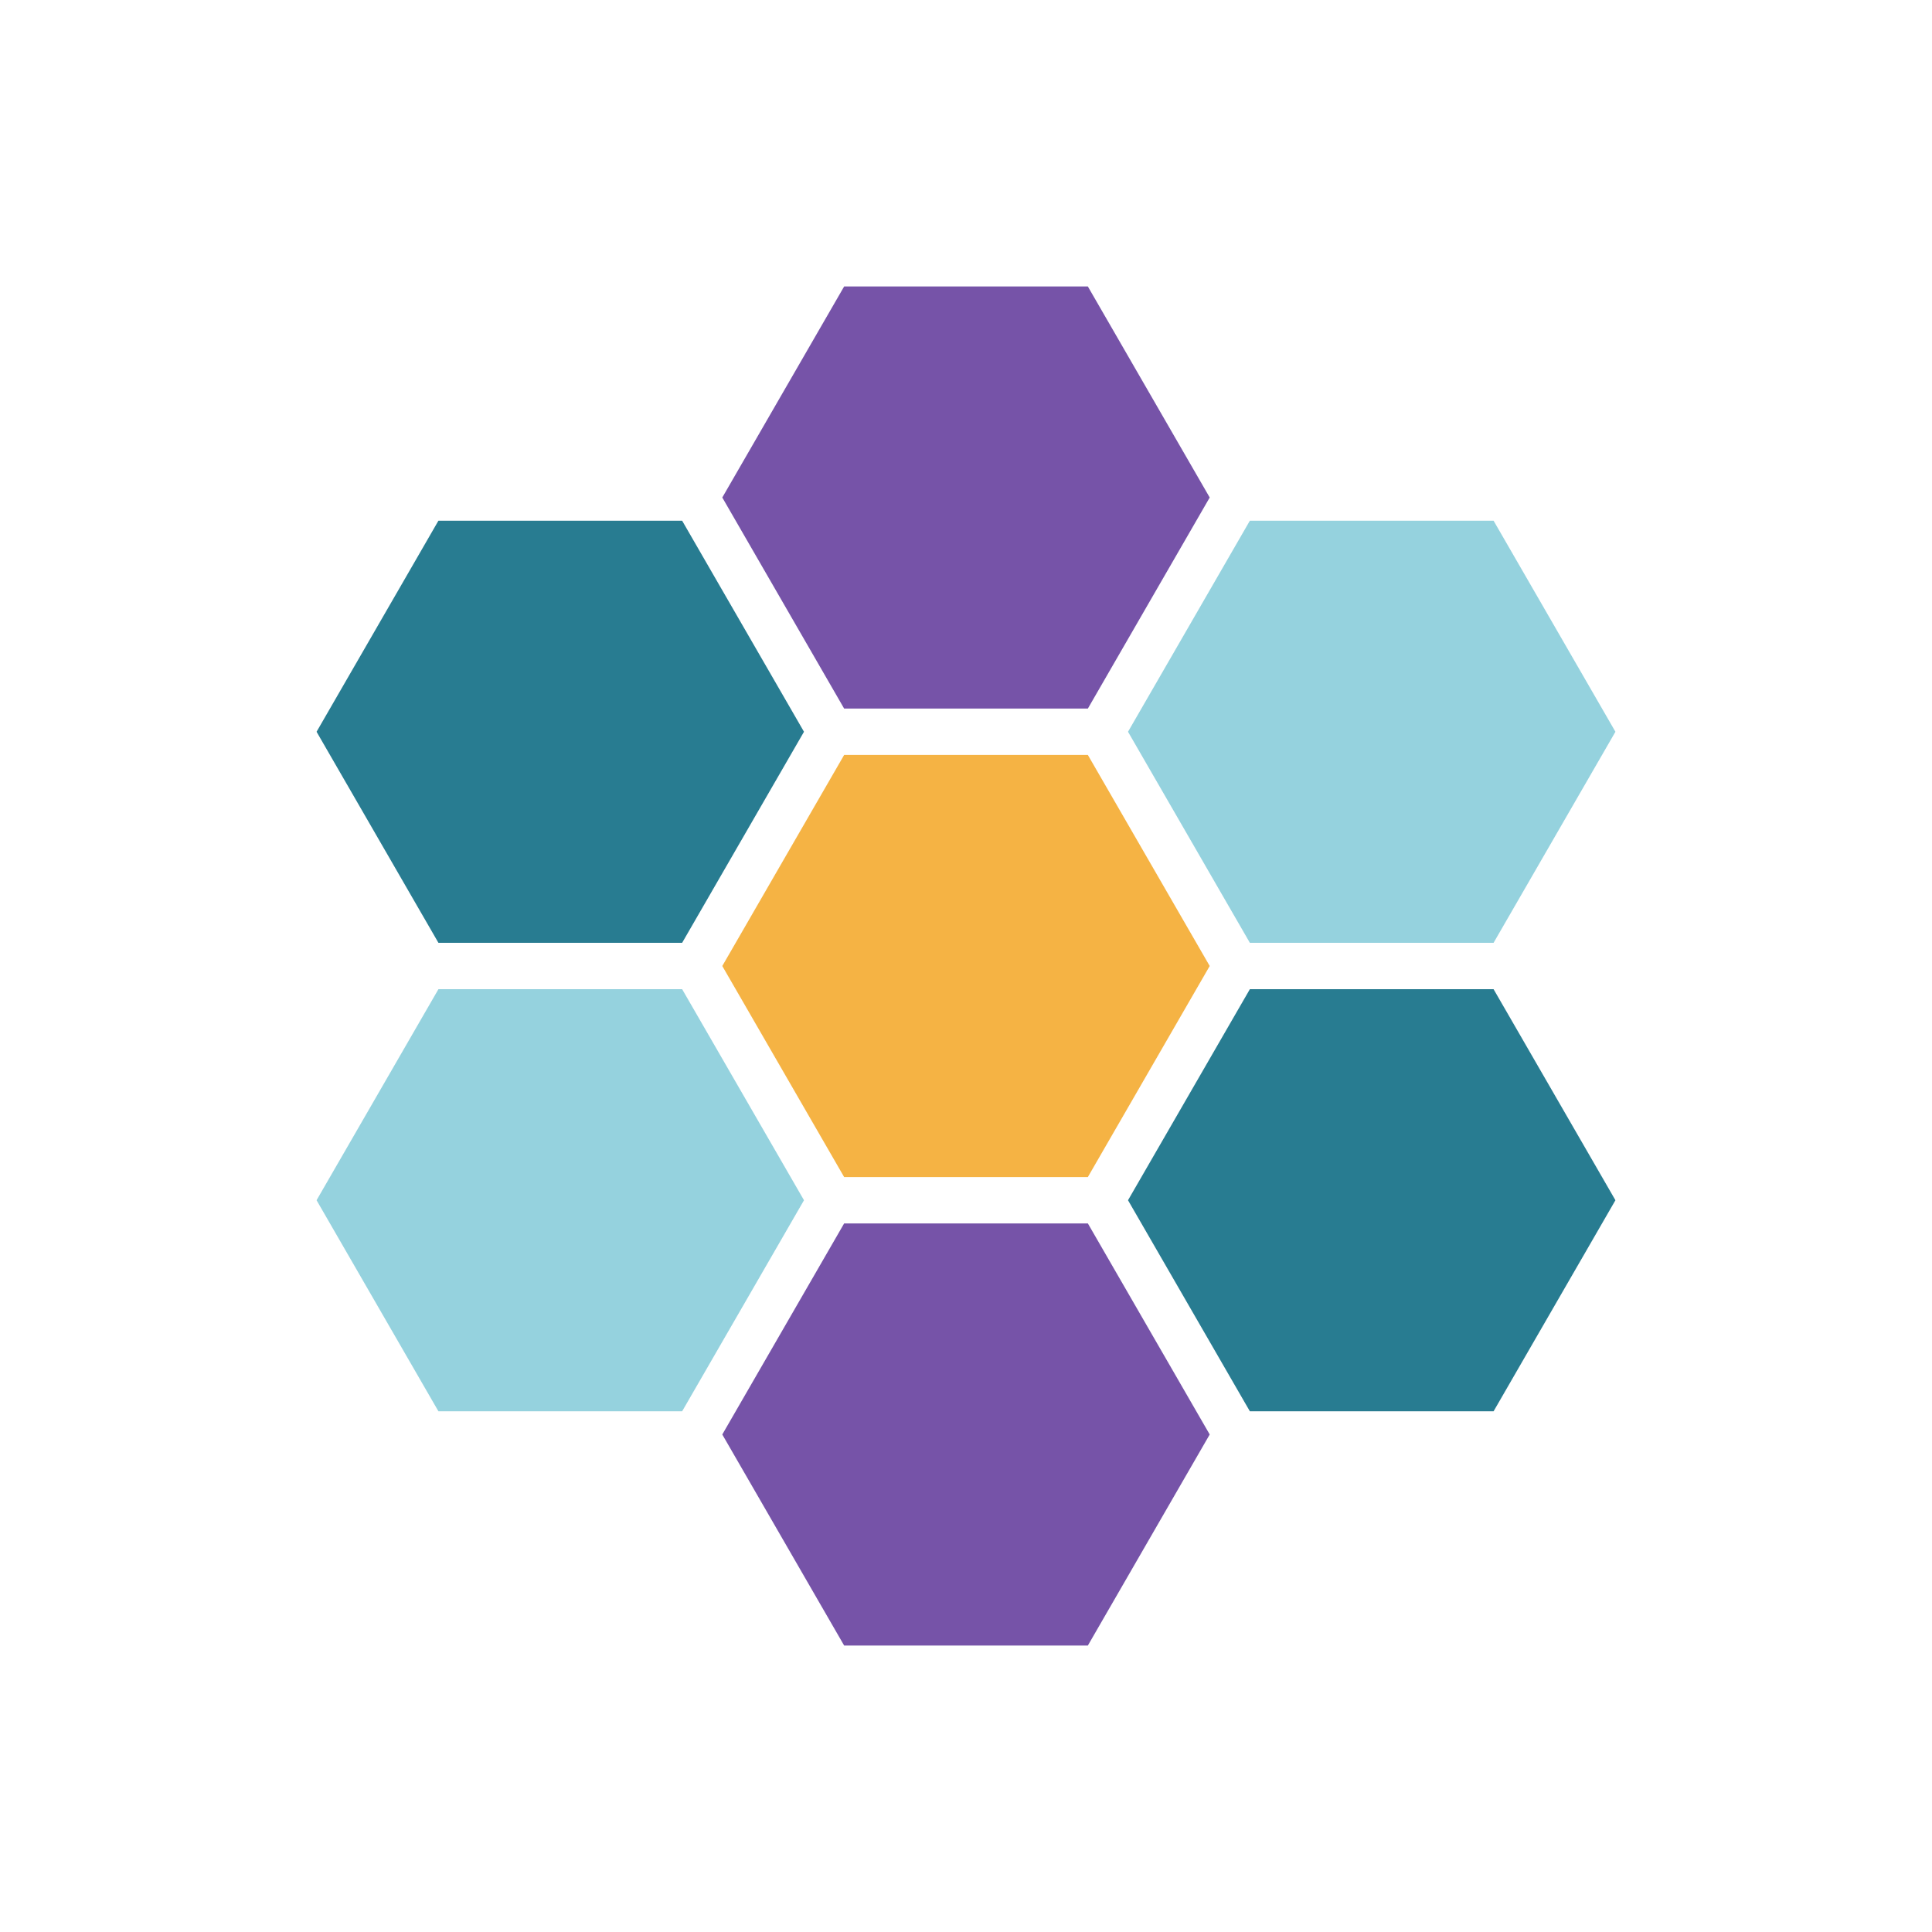
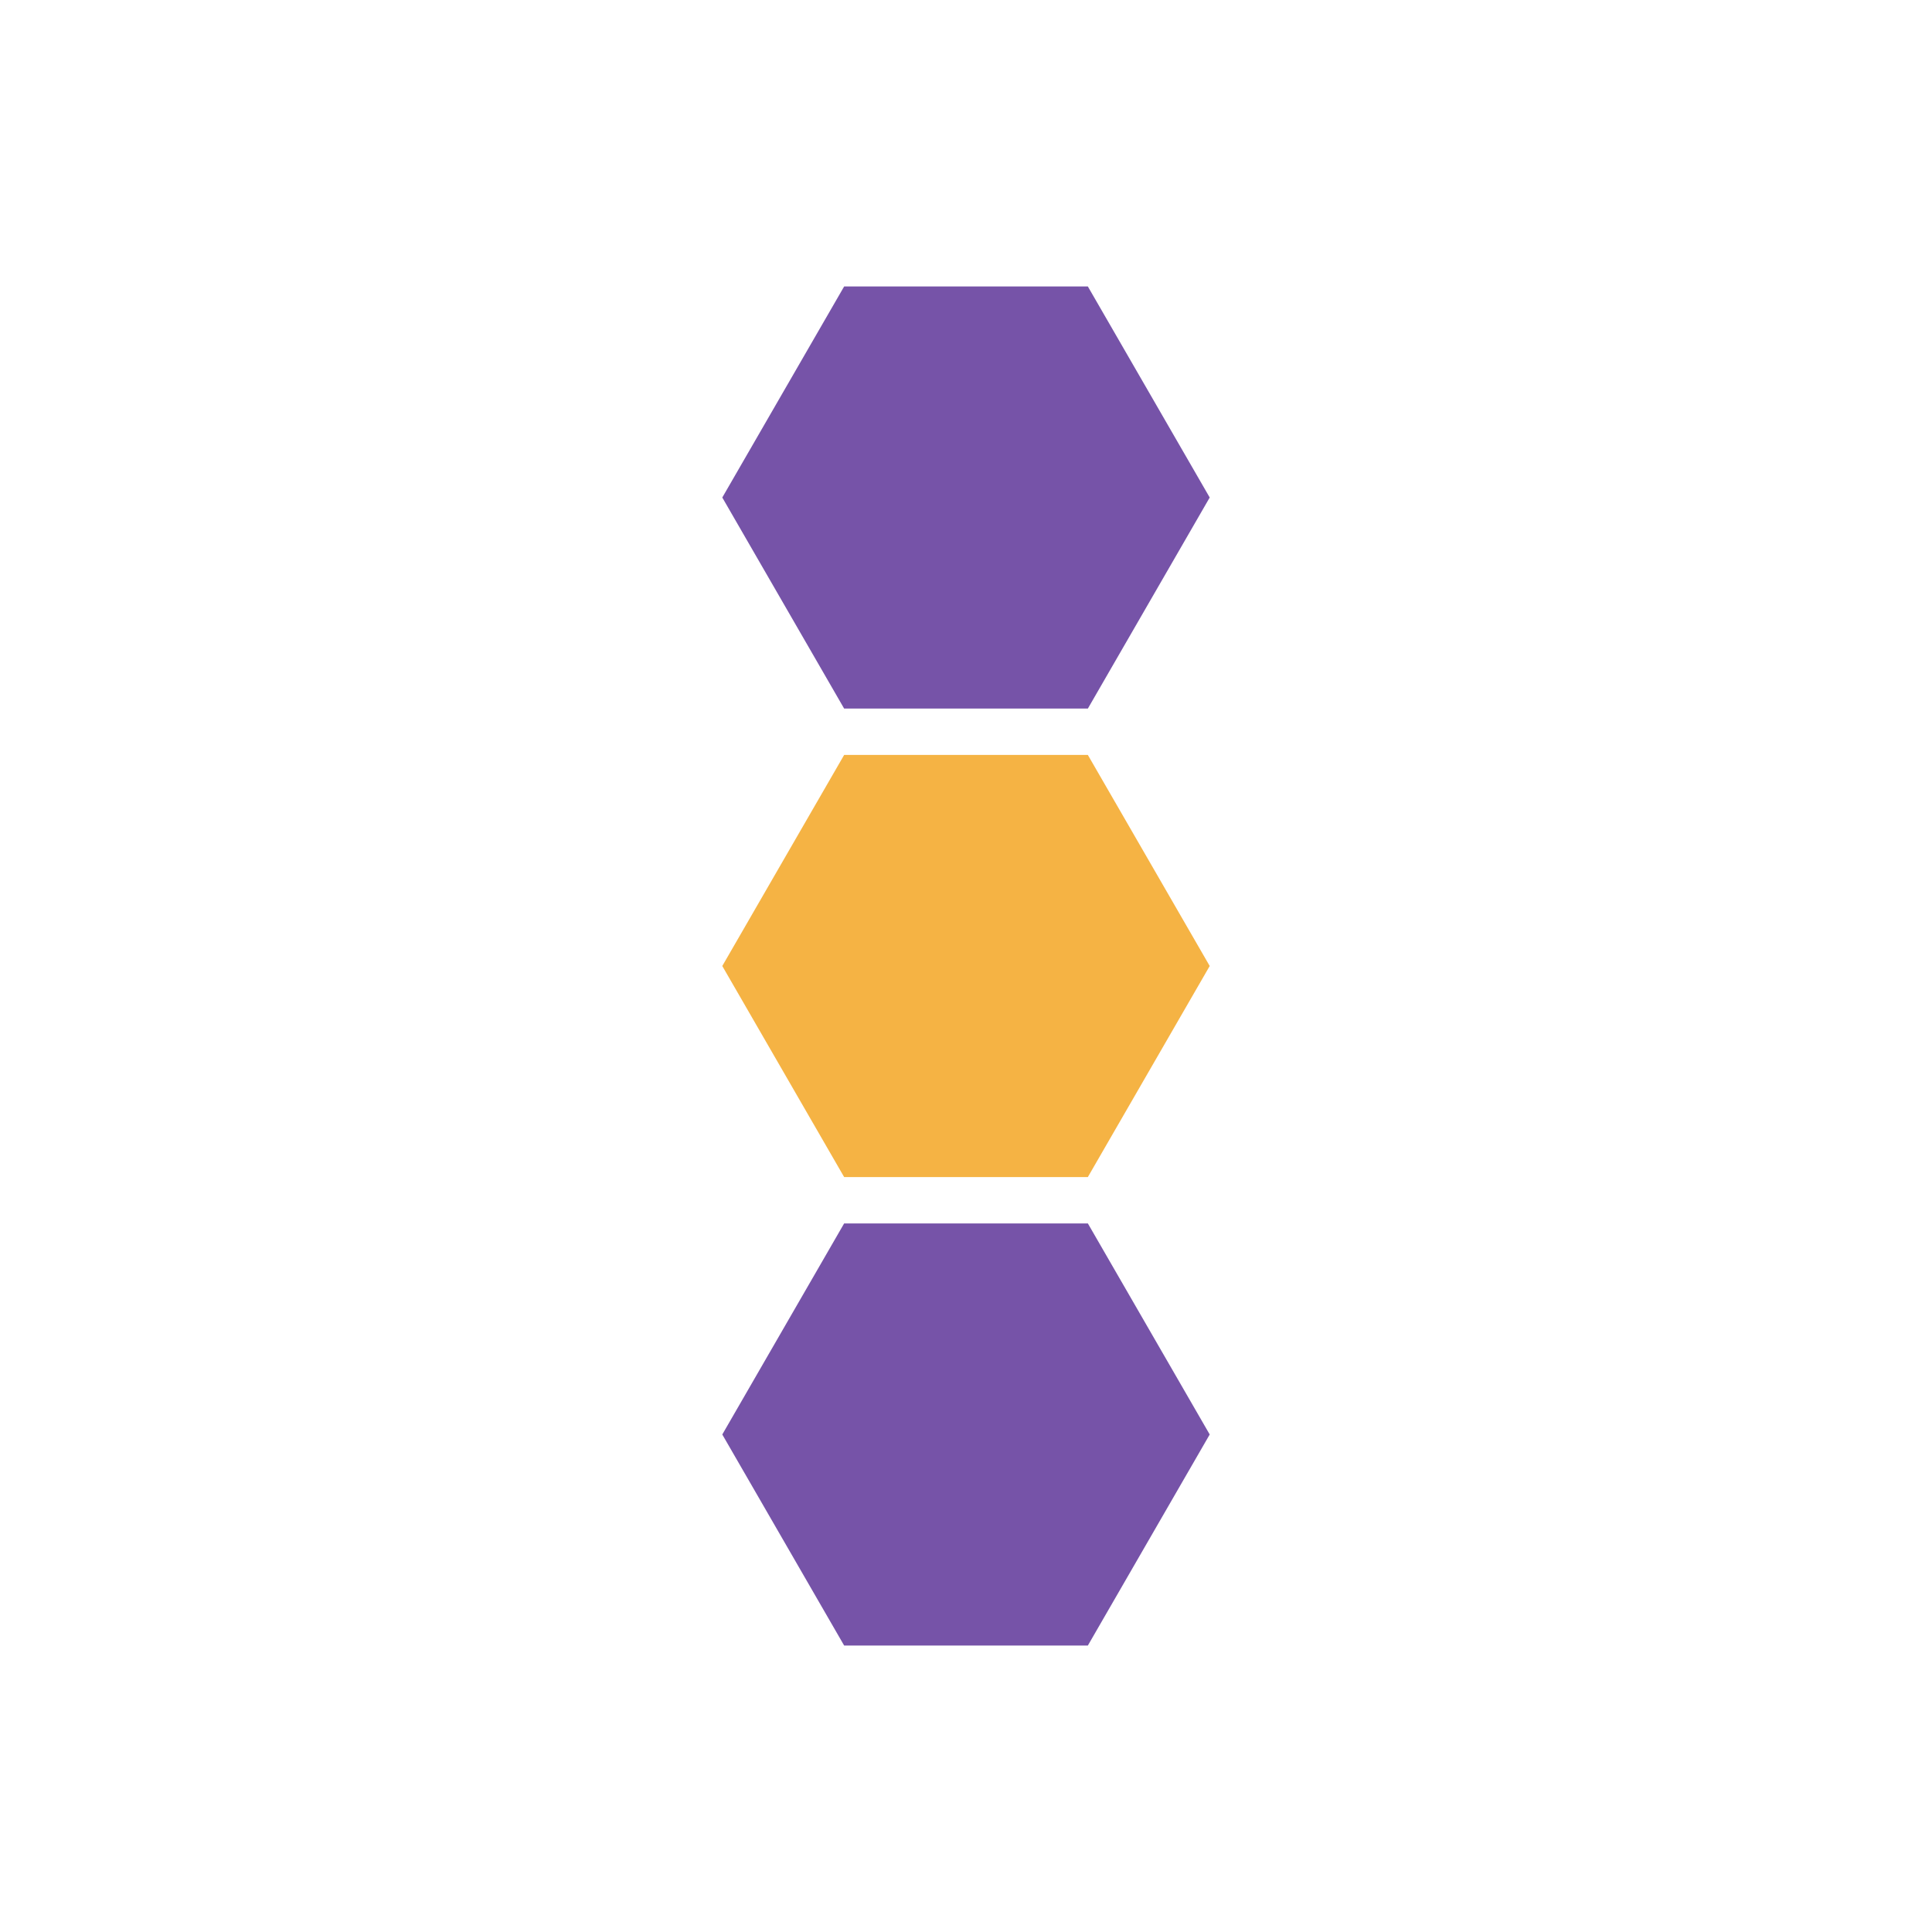
<svg xmlns="http://www.w3.org/2000/svg" class="ldi-ufhucs" width="138px" height="138px" viewBox="0 0 100 100" preserveAspectRatio="xMidYMid" style="background: rgba(0, 0, 0, 0) none repeat scroll 0% 0%;">
  <svg version="1.1" id="圖層_1" x="0px" y="0px" viewBox="0 0 100 100" style="transform-origin: 50px 50px 0px;" xml:space="preserve">
    <g style="transform-origin: 50px 50px 0px;">
      <g style="transform-origin: 50px 50px 0px; transform: scale(0.8);">
        <g style="transform-origin: 50px 50px 0px;">
          <g>
            <g style="transform-origin: 50px 50px 0px; animation-duration: 2.8s; animation-delay: -2.8s; animation-direction: normal;" class="ld ld-breath">
              <polygon style="fill: rgb(245, 179, 68);" points="42.116,36.345 38.174,43.172 34.232,50 38.174,56.828 42.116,63.655 57.884,63.655 61.826,56.828 65.768,50 61.826,43.172 57.884,36.345 " fill="#f5b344" />
            </g>
            <g style="transform-origin: 50px 50px 0px; animation-duration: 2.8s; animation-delay: -2.625s; animation-direction: normal;" class="ld ld-breath">
-               <polygon style="fill: rgb(40, 124, 145);" points="60.482,65.155 64.424,71.983 68.366,78.811 84.134,78.811 92.018,65.155 84.134,51.5 68.366,51.5 64.424,58.328 " fill="#287c91" />
-             </g>
+               </g>
            <g style="transform-origin: 50px 50px 0px; animation-duration: 2.8s; animation-delay: -2.45s; animation-direction: normal;" class="ld ld-breath">
-               <polygon style="fill: rgb(149, 210, 222);" points="35.576,58.328 31.634,51.5 15.866,51.5 7.982,65.155 15.866,78.811 31.634,78.811 35.576,71.983 39.518,65.155 " fill="#95d2de" />
-             </g>
+               </g>
            <g style="transform-origin: 50px 50px 0px; animation-duration: 2.8s; animation-delay: -2.275s; animation-direction: normal;" class="ld ld-breath">
              <polygon style="fill: rgb(118, 83, 168);" points="42.116,66.655 38.174,73.483 34.232,80.311 42.116,93.966 57.884,93.966 65.768,80.311 61.826,73.483 57.884,66.655 " fill="#7653a8" />
            </g>
            <g style="transform-origin: 50px 50px 0px; animation-duration: 2.8s; animation-delay: -2.1s; animation-direction: normal;" class="ld ld-breath">
              <polygon style="fill: rgb(118, 83, 168);" points="57.884,33.345 61.826,26.517 65.768,19.689 57.884,6.034 42.116,6.034 34.232,19.689 38.174,26.517 42.116,33.345 " fill="#7653a8" />
            </g>
            <g style="transform-origin: 50px 50px 0px; animation-duration: 2.8s; animation-delay: -1.925s; animation-direction: normal;" class="ld ld-breath">
-               <polygon style="fill: rgb(149, 210, 222);" points="64.424,41.672 68.366,48.5 84.134,48.5 92.018,34.845 84.134,21.189 68.366,21.189 64.424,28.017 60.482,34.845 " fill="#95d2de" />
-             </g>
+               </g>
            <g style="transform-origin: 50px 50px 0px; animation-duration: 2.8s; animation-delay: -1.75s; animation-direction: normal;" class="ld ld-breath">
-               <polygon style="fill: rgb(40, 124, 145);" points="39.518,34.845 35.576,28.017 31.634,21.189 15.866,21.189 7.982,34.845 15.866,48.5 31.634,48.5 35.576,41.672 " fill="#287c91" />
-             </g>
+               </g>
          </g>
        </g>
      </g>
    </g>
    <style type="text/css" style="transform-origin: 50px 50px 0px; animation-duration: 2.8s; animation-delay: -0.7s; animation-direction: normal;" class="ld ld-breath">path,ellipse,circle,rect,polygon,polyline,line { stroke-width: 0; }@keyframes ld-breath {
  0% {
    -webkit-transform: scale(0.86);
    transform: scale(0.86);
  }
  50% {
    -webkit-transform: scale(1.06);
    transform: scale(1.06);
  }
  100% {
    -webkit-transform: scale(0.86);
    transform: scale(0.86);
  }
}
@-webkit-keyframes ld-breath {
  0% {
    -webkit-transform: scale(0.86);
    transform: scale(0.86);
  }
  50% {
    -webkit-transform: scale(1.06);
    transform: scale(1.06);
  }
  100% {
    -webkit-transform: scale(0.86);
    transform: scale(0.86);
  }
}
.ld.ld-breath {
  -webkit-animation: ld-breath 1s infinite;
  animation: ld-breath 1s infinite;
}
</style>
  </svg>
</svg>